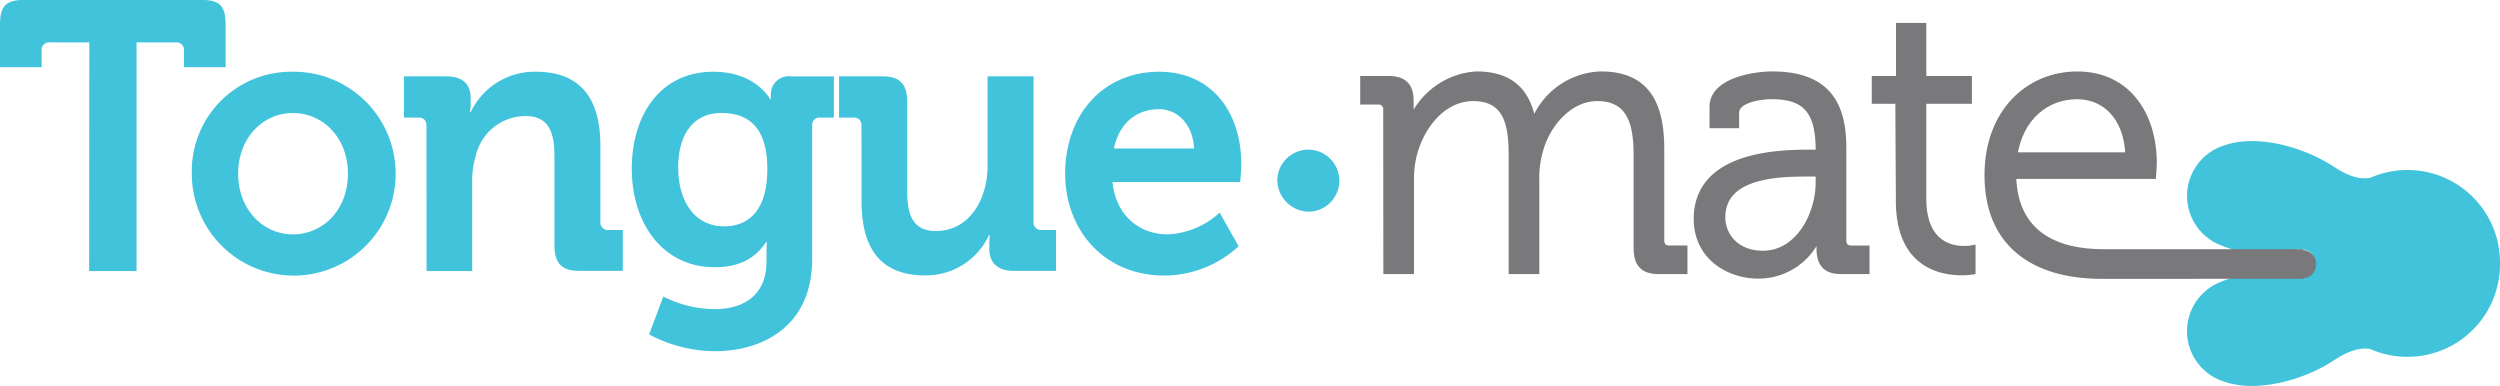
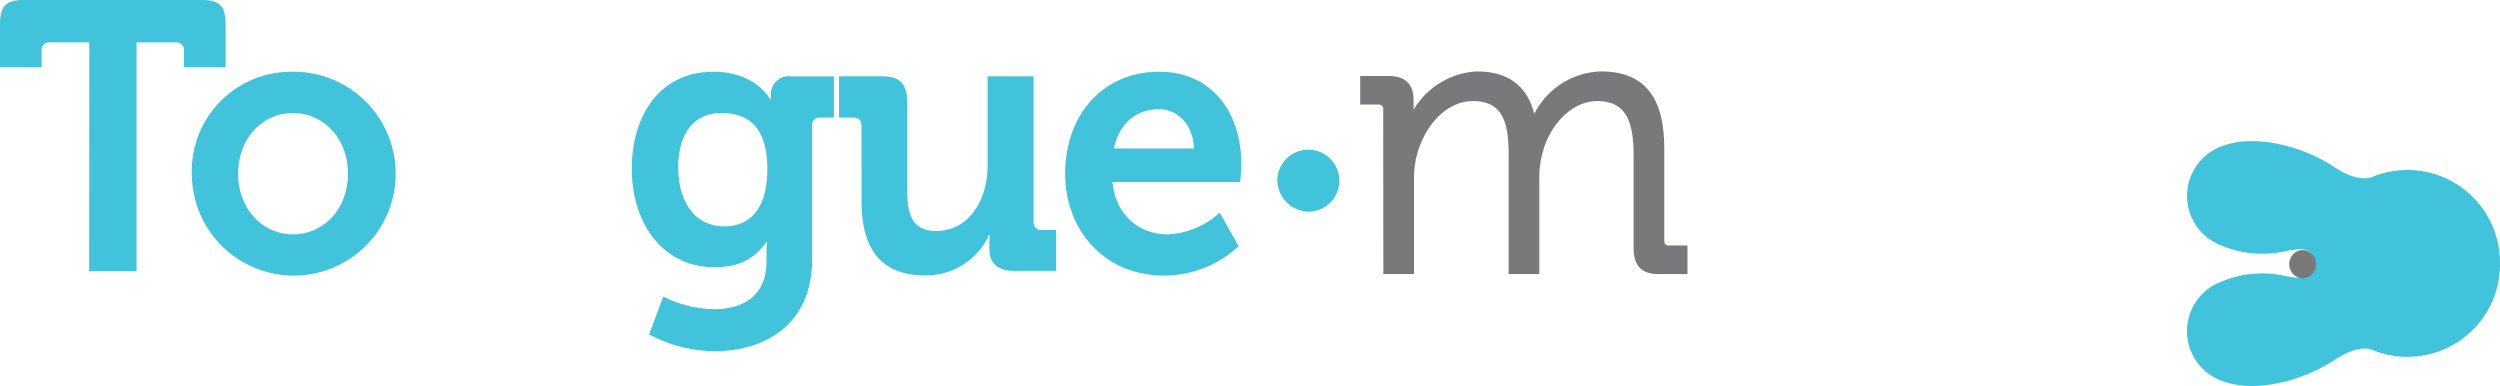
<svg xmlns="http://www.w3.org/2000/svg" width="306.815" height="47.36" viewBox="0 0 306.815 47.36">
  <g id="Layer_2" data-name="Layer 2" transform="translate(-198.14 -274.82)">
    <path id="Path_1" data-name="Path 1" d="M562.46,300.307c-4.216-2.751-9.812-3.875-13.315-2.658h0a6.495,6.495,0,0,0-.442,12.339h0a12.812,12.812,0,0,0,7.665.713c1.93-.357,3.589-.705,3.751,1.488-.163,2.2-1.821,1.852-3.751,1.5a12.8,12.8,0,0,0-7.665.705h0a6.487,6.487,0,0,0,.442,12.331h0c3.5,1.209,9.1.093,13.315-2.651,2.031-1.333,3.286-1.55,4.433-1.411a11.355,11.355,0,0,0,15.959-10.324V312.1a11.355,11.355,0,0,0-15.958-10.417C565.746,301.842,564.491,301.632,562.46,300.307Z" transform="translate(-77.897 -5.025)" fill="#41c3dc" fill-rule="evenodd" />
    <path id="Path_2" data-name="Path 2" d="M209.1,280.021h-4.867a.915.915,0,0,0-.984,1.031v2.015H198.14v-5.247c0-2.2.713-3,2.844-3h22c2.131,0,2.844.775,2.844,3v5.247h-5.115v-2.015a.915.915,0,0,0-.977-1.031H214.9v28.065h-5.821Z" transform="translate(0)" fill="#41c3dc" fill-rule="evenodd" />
    <path id="Path_3" data-name="Path 3" d="M240.91,286.18a12.509,12.509,0,1,1-12.4,12.509,12.2,12.2,0,0,1,12.4-12.509Zm0,19.958c3.689,0,6.759-2.992,6.759-7.448s-3.1-7.448-6.759-7.448-6.712,3.046-6.712,7.448S237.259,306.137,240.91,306.137Z" transform="translate(-6.83 -2.555)" fill="#41c3dc" fill-rule="evenodd" />
-     <path id="Path_4" data-name="Path 4" d="M264.869,292.837c0-.705-.357-1.031-.977-1.031H262.11v-5.061h5.2c2.007,0,2.984.984,2.984,2.666v.705a6.591,6.591,0,0,1-.093,1.031h.093a8.681,8.681,0,0,1,8.006-4.968c5.022,0,7.913,2.767,7.913,9.091v9.3a.915.915,0,0,0,.977,1.031h1.775v5.015h-5.371c-2.139,0-3.023-.938-3.023-3.185V296.488c0-2.906-.713-4.867-3.557-4.867a6.27,6.27,0,0,0-6.092,4.867,10.626,10.626,0,0,0-.442,3.186V310.64h-5.6Z" transform="translate(-14.39 -2.555)" fill="#41c3dc" fill-rule="evenodd" />
    <path id="Path_5" data-name="Path 5" d="M308.186,286.18c5.247,0,6.976,3.379,6.976,3.379h.085v-.612a2.2,2.2,0,0,1,2.488-2.2h5.247v5.061h-1.69a.884.884,0,0,0-.977.938v16.439c0,8.2-6.045,11.293-11.959,11.293a17.338,17.338,0,0,1-8.045-2.062l1.736-4.65a14.075,14.075,0,0,0,6.27,1.55c3.418,0,6.394-1.55,6.394-5.852v-1.132c0-.558.047-1.263.047-1.263h-.085c-1.333,2.015-3.294,3.1-6.317,3.1-6.487,0-10.177-5.526-10.177-12.083S301.652,286.18,308.186,286.18Zm6.627,11.951c0-5.425-2.581-6.89-5.65-6.89-3.418,0-5.286,2.627-5.286,6.658,0,4.17,2,7.255,5.642,7.255C312.232,305.153,314.813,303.518,314.813,298.131Z" transform="translate(-22.503 -2.555)" fill="#41c3dc" fill-rule="evenodd" />
    <path id="Path_6" data-name="Path 6" d="M333.751,293c0-.705-.357-1.031-.977-1.031H331V286.91h5.379c2.093,0,2.984.984,2.984,3.1v11.006c0,2.906.705,4.875,3.511,4.875,4.085,0,6.355-3.8,6.355-8.061V286.91h5.642v17.826a.915.915,0,0,0,.977,1.031h1.783v5.015h-5.2c-1.961,0-2.984-.984-2.984-2.674v-.651c0-.566.047-1.085.047-1.085h-.085a8.526,8.526,0,0,1-7.828,4.968c-4.844,0-7.82-2.573-7.82-9.084Z" transform="translate(-29.886 -2.72)" fill="#41c3dc" fill-rule="evenodd" />
    <path id="Path_7" data-name="Path 7" d="M378.341,286.18c6.487,0,10.076,5.015,10.076,11.339,0,.705-.132,2.2-.132,2.2H372.605c.45,4.216,3.379,6.417,6.805,6.417a10.076,10.076,0,0,0,6.355-2.666l2.325,4.123a13.478,13.478,0,0,1-9.115,3.6c-7.51,0-12.176-5.712-12.176-12.509C366.831,291.334,371.543,286.18,378.341,286.18Zm4.271,9.417c-.093-2.852-1.961-4.821-4.271-4.821-2.891,0-4.929,1.821-5.557,4.821Z" transform="translate(-37.939 -2.555)" fill="#41c3dc" fill-rule="evenodd" />
    <path id="Path_8" data-name="Path 8" d="M400.4,302.108a3.806,3.806,0,1,1,3.813,4.023,3.914,3.914,0,0,1-3.813-4.023Z" transform="translate(-45.496 -5.331)" fill="#41c3dc" fill-rule="evenodd" />
    <path id="Path_9" data-name="Path 9" d="M416.821,290.966a.915.915,0,0,0-.977-1.031H414v-2.767h3.1c1.868,0,2.713.845,2.713,2.627v1.077a16.449,16.449,0,0,1-.085,1.682h.085a9.26,9.26,0,0,1,8.092-5.945c4.131,0,6.27,2.015,6.937,5.9h.085a9.115,9.115,0,0,1,8.223-5.9c5.425,0,7.425,3.325,7.425,9.13v11.2c0,.705.357,1.031.977,1.031h1.868v2.767h-3.154c-1.914,0-2.713-.845-2.713-2.86V296.539c0-3.875-.775-7.03-4.844-7.03-3.379,0-6.2,3.185-7.069,6.658a11.828,11.828,0,0,0-.4,3.418v11.153h-3.023v-14.2c0-3.558-.488-7.03-4.712-7.03-3.643,0-6.355,3.333-7.286,6.937a11.927,11.927,0,0,0-.357,3.139v11.153h-3.023Z" transform="translate(-48.556 -2.652)" fill="#79787b" stroke="#79787b" stroke-miterlimit="10" stroke-width="0.74" />
-     <path id="Path_10" data-name="Path 10" d="M480.529,296.213h1.248v-.279c0-4.922-1.69-6.658-5.782-6.658-1.108,0-4.356.326-4.356,2.062v1.5h-2.891v-2.255c0-3.279,5.34-3.976,7.293-3.976,7.069,0,8.758,3.976,8.758,9.037V306.94c0,.705.357,1.031.977,1.031h1.868v2.767h-3.1c-1.914,0-2.666-.891-2.666-2.813,0-1.031.047-1.736.047-1.736h-.093a7.983,7.983,0,0,1-7.425,5.108c-3.728,0-7.6-2.325-7.6-6.976C466.841,296.492,476.661,296.213,480.529,296.213Zm-5.6,12.4c4.263,0,6.844-4.65,6.844-8.766v-1.077h-1.294c-3.511,0-10.533.093-10.533,5.387C469.949,306.327,471.608,308.614,474.933,308.614Z" transform="translate(-60.435 -2.652)" fill="#79787b" stroke="#79787b" stroke-miterlimit="10" stroke-width="0.74" />
-     <path id="Path_11" data-name="Path 11" d="M497.891,288.114H495V285.44h2.976v-6.51h2.976v6.51h5.6v2.674h-5.6V300.1c0,5.526,3.34,6.2,5.03,6.2a4.877,4.877,0,0,0,1.015-.093v2.86a8.175,8.175,0,0,1-1.287.093c-2.581,0-7.751-.891-7.751-8.758Z" transform="translate(-66.776 -0.925)" fill="#79787b" stroke="#79787b" stroke-miterlimit="10" stroke-width="0.74" />
-     <path id="Path_12" data-name="Path 12" d="M526.917,311.327c-8.526,0-14.067-4.015-14.067-12.354,0-7.751,5.022-12.362,11.029-12.362,6.2,0,9.378,5.007,9.378,10.851,0,.566-.093,1.6-.093,1.6H516c.17,7.41,5.65,9.363,11.037,9.363h24.2v2.891Zm3.224-14.788c-.178-4.875-3.023-7.262-6.309-7.262-3.689,0-6.976,2.534-7.689,7.262Z" transform="translate(-70.791 -2.652)" fill="#79787b" stroke="#79787b" stroke-miterlimit="10" stroke-width="0.74" />
    <ellipse id="Ellipse_1" data-name="Ellipse 1" cx="1.628" cy="1.713" rx="1.628" ry="1.713" transform="translate(479.114 305.528)" fill="#79787b" stroke="#79787b" stroke-miterlimit="10" stroke-width="0.05" />
  </g>
</svg>